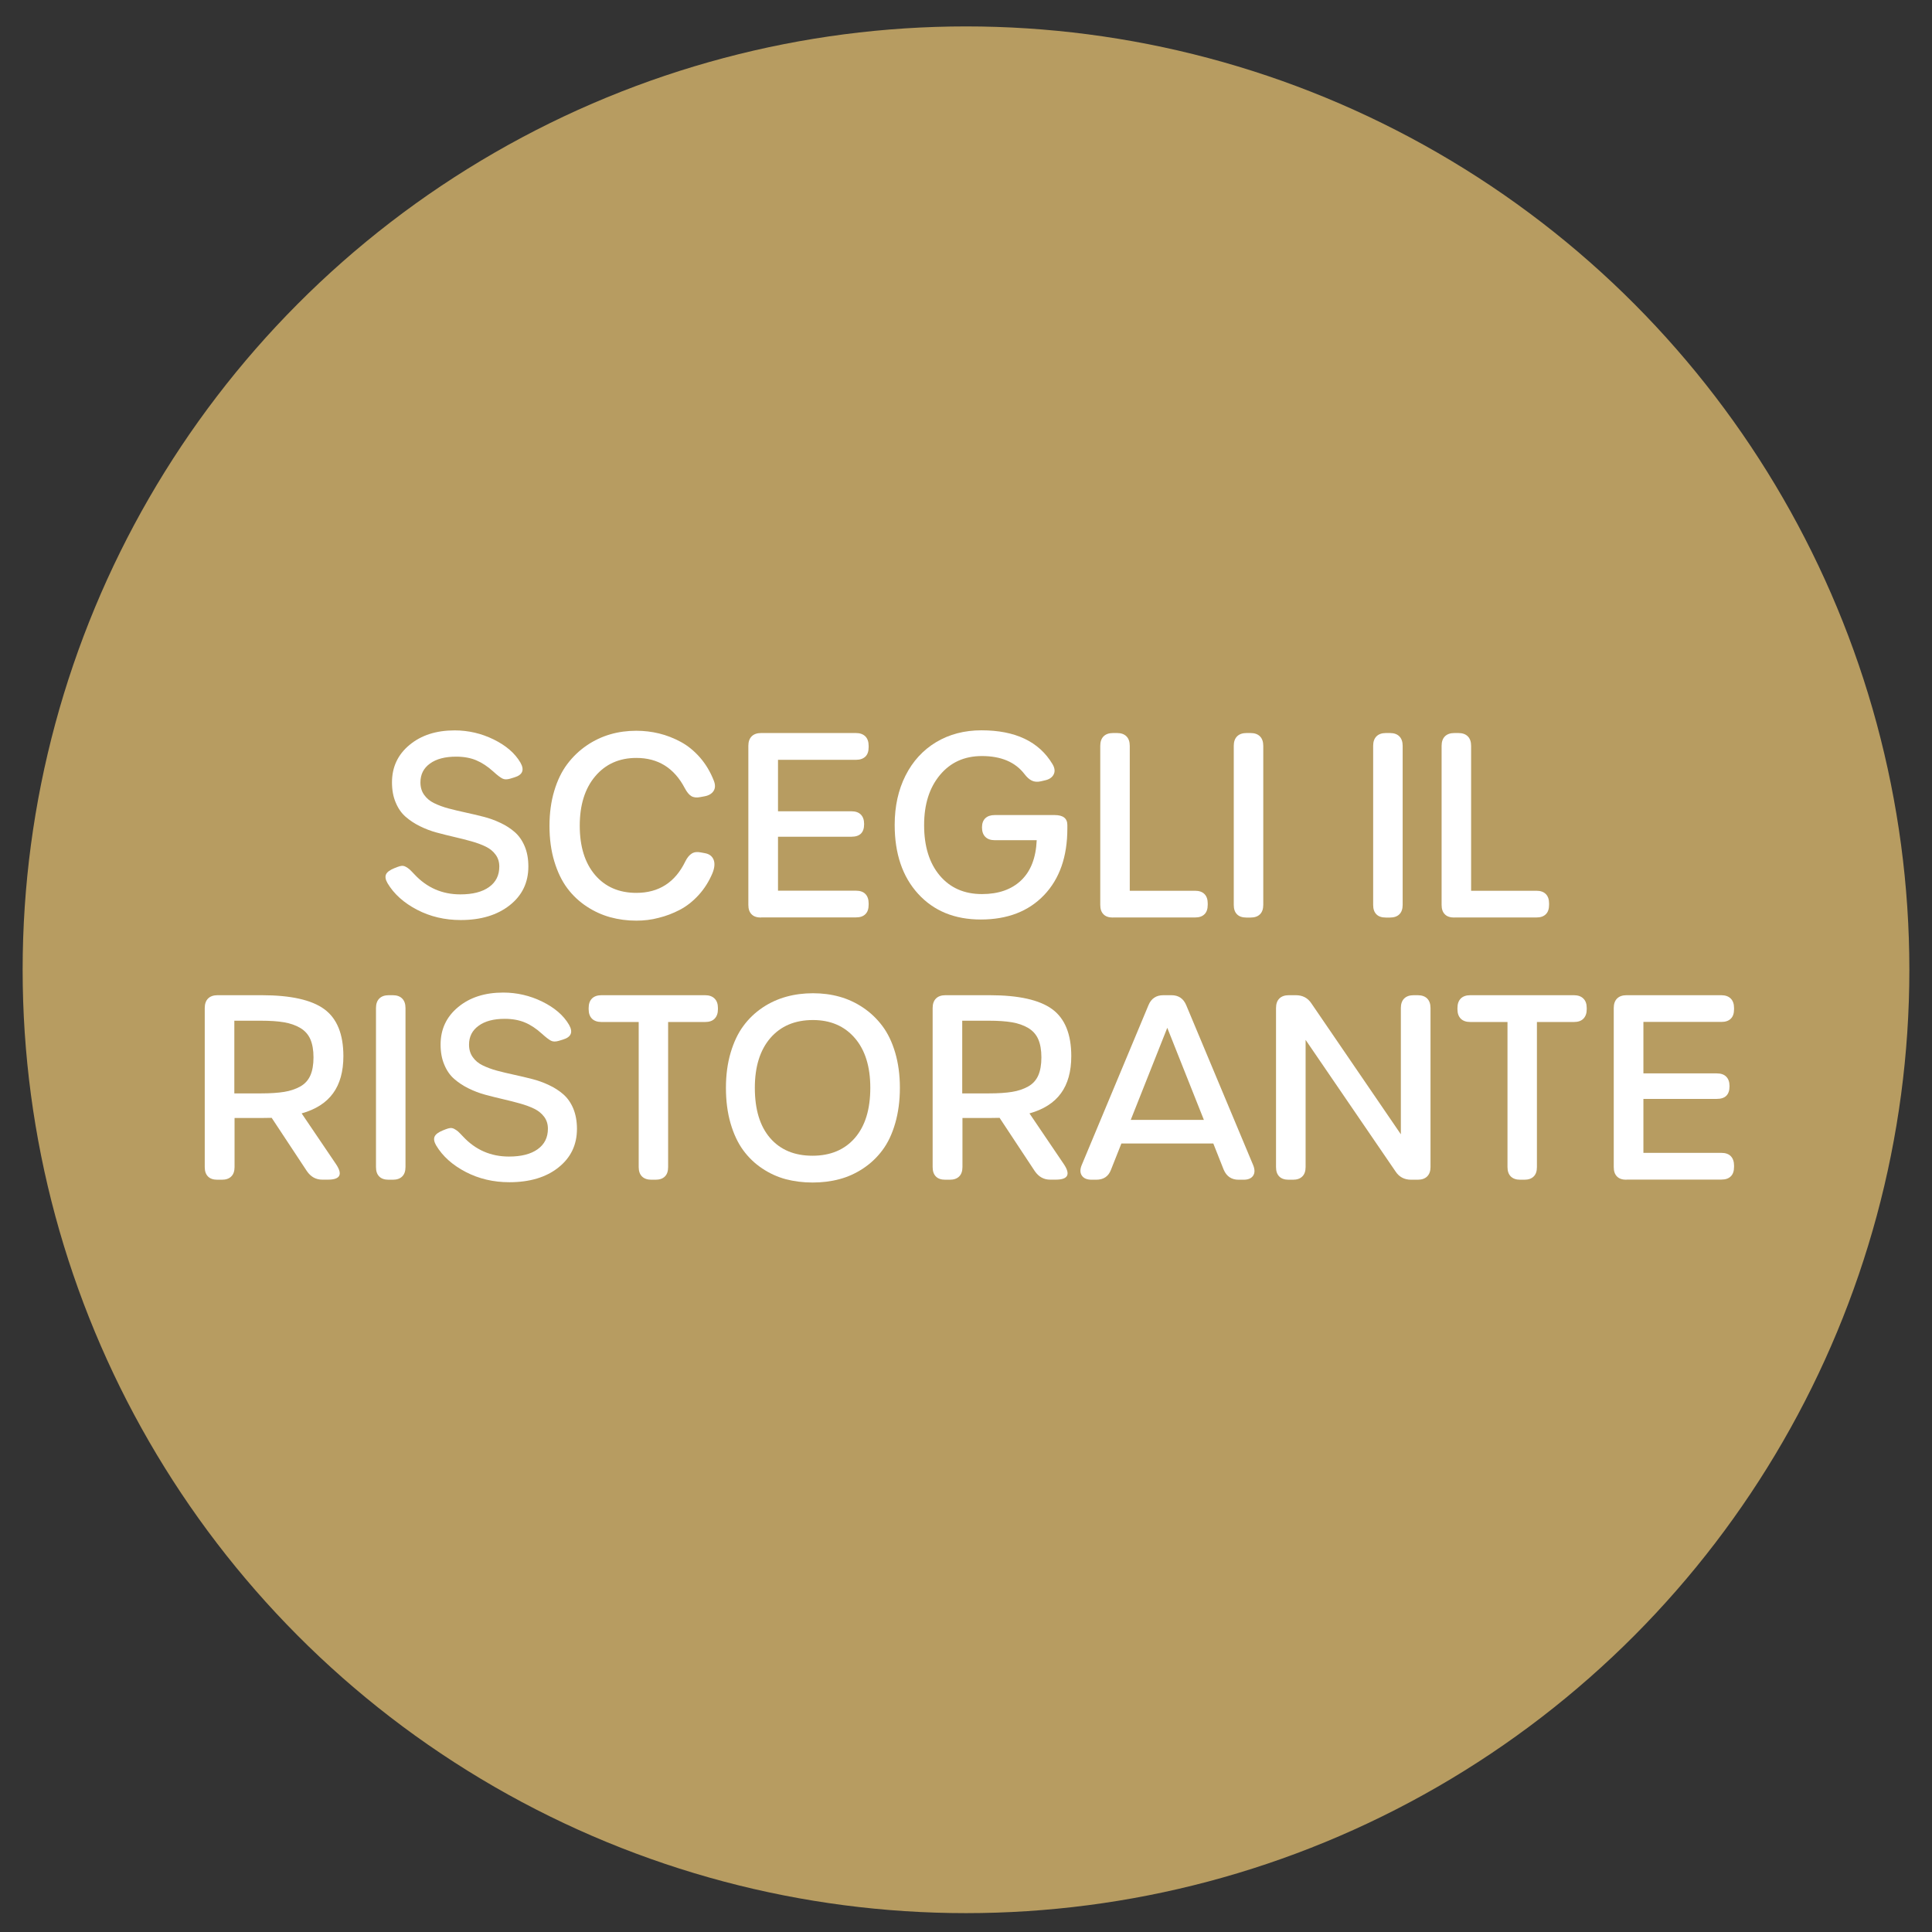
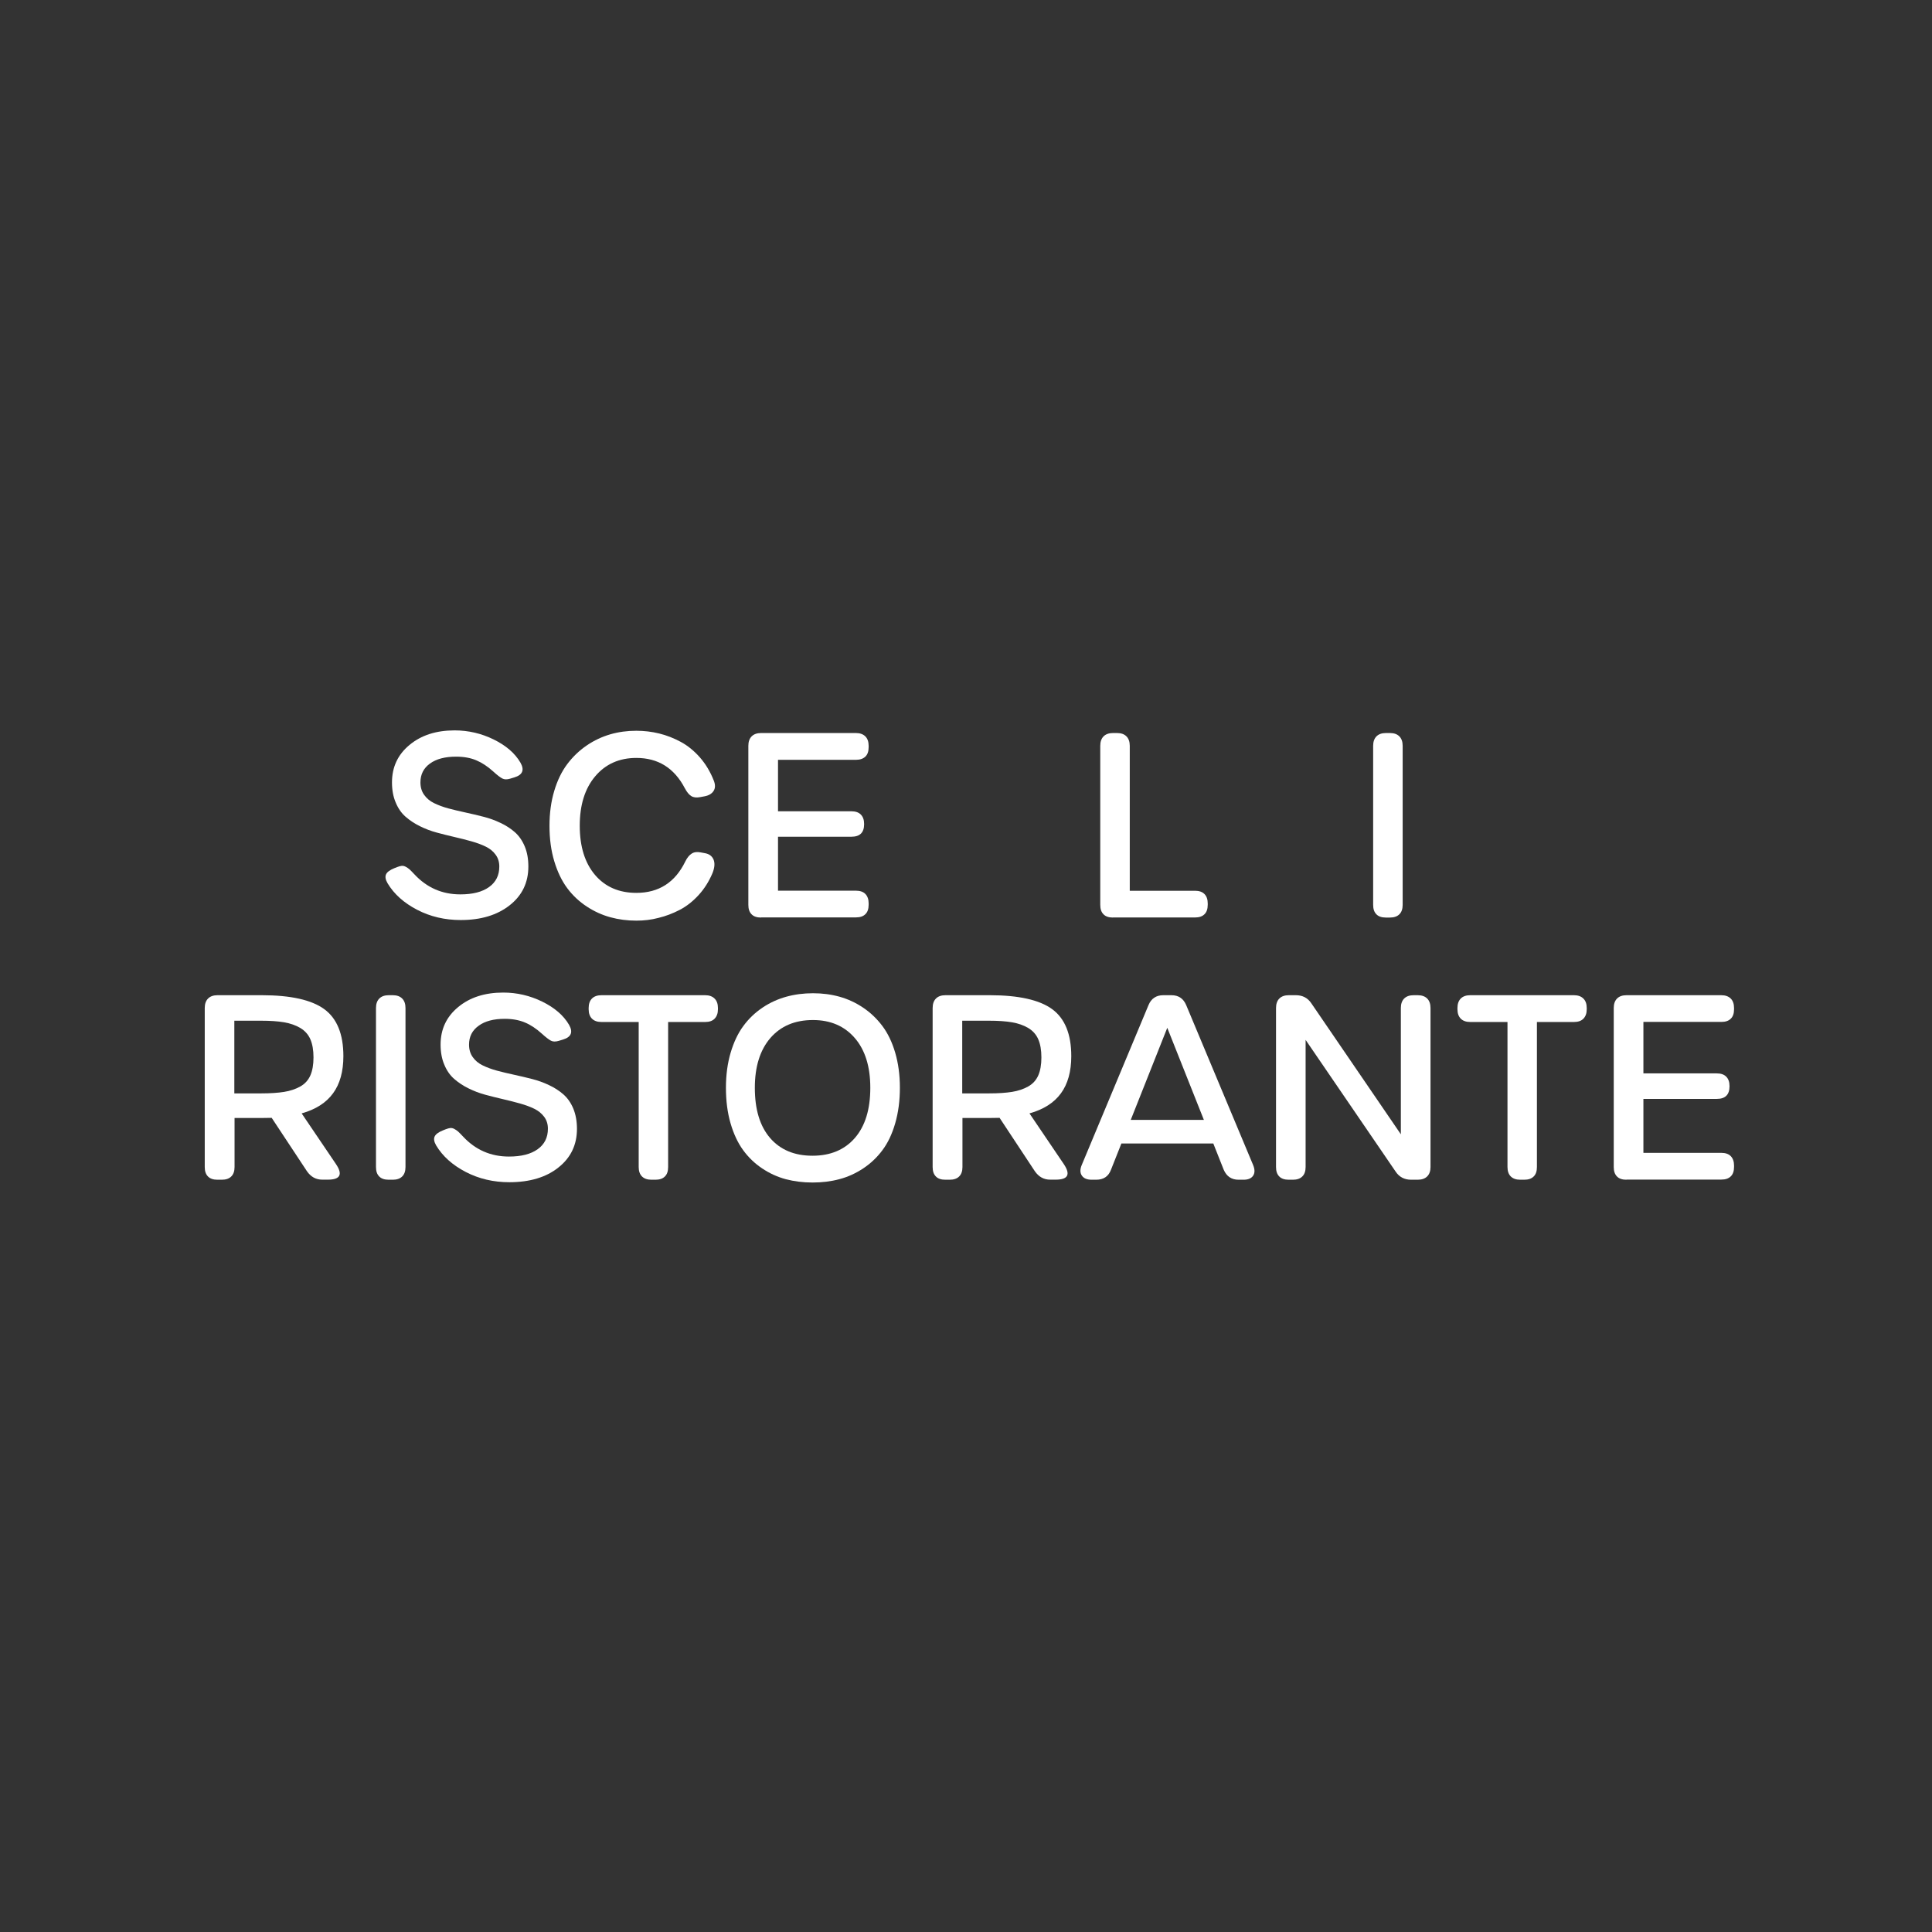
<svg xmlns="http://www.w3.org/2000/svg" version="1.1" id="Livello_1" x="0px" y="0px" width="256px" height="256px" viewBox="0 0 256 256" enable-background="new 0 0 256 256" xml:space="preserve">
  <rect x="0" y="0" width="256" height="256" fill="#333333" stroke="none" />
-   <circle fill="#B79C61" cx="128" cy="128.5" r="125" />
  <g>
    <path fill="#FFFFFF" d="M61.05,121.91c-2.1,0-4.03-0.45-5.78-1.36c-1.75-0.91-3.06-2.08-3.92-3.52c-0.27-0.47-0.34-0.86-0.2-1.17   c0.14-0.31,0.51-0.58,1.1-0.82l0.38-0.15c0.23-0.09,0.43-0.14,0.59-0.16c0.17-0.02,0.34,0.02,0.52,0.11   c0.18,0.09,0.35,0.21,0.52,0.35c0.16,0.15,0.38,0.37,0.66,0.67c1.65,1.77,3.68,2.65,6.08,2.65c1.63,0,2.89-0.32,3.8-0.97   c0.91-0.65,1.36-1.55,1.36-2.72c0-0.6-0.16-1.13-0.49-1.57c-0.32-0.45-0.76-0.8-1.31-1.07c-0.55-0.27-1.18-0.5-1.89-0.7   s-1.46-0.39-2.24-0.57c-0.79-0.18-1.57-0.38-2.36-0.59c-0.79-0.21-1.53-0.5-2.24-0.85c-0.71-0.35-1.34-0.77-1.89-1.25   c-0.55-0.48-0.99-1.11-1.31-1.89c-0.33-0.77-0.49-1.66-0.49-2.66c0-2.02,0.77-3.68,2.32-4.96c1.55-1.29,3.54-1.93,5.98-1.93   c1.81,0,3.54,0.4,5.17,1.2c1.63,0.8,2.82,1.82,3.55,3.07c0.56,0.98,0.29,1.63-0.81,1.96l-0.56,0.17c-0.41,0.12-0.75,0.12-1.02-0.02   s-0.68-0.44-1.22-0.94c-0.74-0.67-1.49-1.16-2.25-1.48s-1.65-0.48-2.66-0.48c-1.46,0-2.62,0.3-3.46,0.91   c-0.85,0.61-1.27,1.44-1.27,2.5c0,0.64,0.16,1.19,0.49,1.65s0.76,0.83,1.32,1.1c0.55,0.27,1.19,0.51,1.9,0.7   c0.71,0.19,1.47,0.37,2.26,0.54s1.58,0.36,2.37,0.56c0.79,0.2,1.54,0.47,2.25,0.81c0.71,0.33,1.35,0.74,1.9,1.22   c0.55,0.48,0.99,1.1,1.32,1.88s0.49,1.67,0.49,2.69c0,2.12-0.82,3.83-2.47,5.13S63.74,121.91,61.05,121.91z" />
    <path fill="#FFFFFF" d="M84.31,121.99c-1.2,0-2.34-0.15-3.44-0.45c-1.09-0.3-2.13-0.77-3.12-1.42c-0.99-0.65-1.85-1.45-2.57-2.41   c-0.72-0.96-1.3-2.15-1.73-3.57s-0.64-2.99-0.64-4.71c0-1.68,0.21-3.23,0.63-4.63c0.42-1.41,1-2.59,1.73-3.56   c0.73-0.97,1.59-1.79,2.57-2.46c0.98-0.67,2.03-1.16,3.13-1.48s2.25-0.47,3.44-0.47c1.04,0,2.05,0.12,3.03,0.36   c0.98,0.24,1.93,0.61,2.86,1.11c0.93,0.5,1.77,1.19,2.54,2.06c0.76,0.87,1.38,1.9,1.84,3.07c0.22,0.55,0.21,1.01-0.03,1.38   c-0.24,0.37-0.65,0.61-1.22,0.71l-0.54,0.1c-0.49,0.1-0.9,0.05-1.2-0.14c-0.31-0.19-0.59-0.55-0.86-1.06   c-1.4-2.66-3.53-3.99-6.41-3.99c-2.26,0-4.08,0.81-5.45,2.43c-1.37,1.62-2.05,3.81-2.05,6.55c0,2.77,0.68,4.94,2.03,6.53   c1.35,1.58,3.18,2.37,5.47,2.37c2.97,0,5.13-1.38,6.48-4.15c0.25-0.51,0.54-0.86,0.86-1.06s0.72-0.25,1.2-0.15l0.54,0.1   c0.57,0.1,0.95,0.38,1.15,0.85c0.19,0.47,0.15,1.06-0.14,1.79c-0.47,1.11-1.08,2.08-1.84,2.91s-1.58,1.48-2.5,1.96   s-1.85,0.83-2.8,1.06C86.3,121.88,85.32,121.99,84.31,121.99z" />
    <path fill="#FFFFFF" d="M100.84,121.58c-0.55,0-0.97-0.14-1.25-0.43c-0.29-0.29-0.43-0.7-0.43-1.25V98.83   c0-0.55,0.15-0.97,0.44-1.26c0.29-0.29,0.71-0.44,1.25-0.44h12.56c0.54,0,0.95,0.15,1.25,0.44c0.29,0.29,0.44,0.71,0.44,1.26V99   c0,0.55-0.14,0.97-0.43,1.25s-0.7,0.43-1.25,0.43h-10.33v6.82h9.73c0.54,0,0.95,0.14,1.24,0.43s0.44,0.7,0.44,1.25v0.03   c0,1.11-0.56,1.66-1.68,1.66h-9.73v7.15h10.33c0.55,0,0.97,0.15,1.25,0.44s0.43,0.71,0.43,1.24v0.18c0,0.55-0.14,0.97-0.43,1.25   c-0.29,0.29-0.7,0.43-1.25,0.43H100.84z" />
-     <path fill="#FFFFFF" d="M129.96,121.84c-3.47,0-6.24-1.14-8.31-3.41c-2.07-2.27-3.1-5.32-3.1-9.13c0-2.46,0.48-4.64,1.44-6.54   c0.96-1.9,2.31-3.37,4.05-4.42c1.74-1.04,3.74-1.57,6.01-1.57c4.48,0,7.62,1.49,9.41,4.48c0.31,0.52,0.36,0.98,0.15,1.38   c-0.21,0.4-0.6,0.66-1.19,0.78l-0.51,0.12c-0.45,0.1-0.84,0.07-1.18-0.09c-0.34-0.16-0.66-0.45-0.98-0.87   c-1.22-1.59-3.1-2.39-5.64-2.39c-2.31,0-4.16,0.83-5.56,2.51s-2.1,3.88-2.1,6.64c0,2.81,0.69,5.04,2.07,6.68s3.25,2.46,5.6,2.46   c2.19,0,3.92-0.61,5.19-1.82c1.27-1.21,1.96-2.99,2.06-5.32h-5.57c-0.54,0-0.95-0.15-1.24-0.44c-0.29-0.29-0.44-0.71-0.44-1.24   v-0.03c0-0.52,0.15-0.92,0.44-1.2c0.3-0.28,0.71-0.42,1.24-0.42h7.95c1.12,0,1.68,0.44,1.68,1.32v0.46c0,3.73-1.03,6.67-3.08,8.82   S133.5,121.84,129.96,121.84z" />
    <path fill="#FFFFFF" d="M147.47,121.58c-0.55,0-0.97-0.14-1.25-0.43c-0.29-0.29-0.43-0.7-0.43-1.25V98.83   c0-0.55,0.15-0.97,0.44-1.26c0.29-0.29,0.71-0.44,1.25-0.44h0.54c0.54,0,0.95,0.15,1.24,0.44c0.29,0.29,0.44,0.71,0.44,1.26v19.2   h8.65c0.55,0,0.97,0.15,1.25,0.44c0.29,0.29,0.43,0.71,0.43,1.24v0.18c0,0.55-0.14,0.97-0.43,1.25c-0.29,0.29-0.7,0.43-1.25,0.43   H147.47z" />
-     <path fill="#FFFFFF" d="M165.16,121.58c-0.55,0-0.97-0.14-1.25-0.43c-0.29-0.29-0.43-0.7-0.43-1.25V98.83   c0-0.55,0.15-0.97,0.44-1.26c0.29-0.29,0.71-0.44,1.25-0.44h0.54c0.54,0,0.95,0.15,1.24,0.44c0.29,0.29,0.44,0.71,0.44,1.26v21.07   c0,0.55-0.15,0.97-0.44,1.25c-0.29,0.29-0.71,0.43-1.24,0.43H165.16z" />
    <path fill="#FFFFFF" d="M183.63,121.58c-0.55,0-0.97-0.14-1.25-0.43c-0.29-0.29-0.43-0.7-0.43-1.25V98.83   c0-0.55,0.15-0.97,0.44-1.26c0.29-0.29,0.71-0.44,1.25-0.44h0.54c0.54,0,0.95,0.15,1.24,0.44c0.29,0.29,0.44,0.71,0.44,1.26v21.07   c0,0.55-0.15,0.97-0.44,1.25c-0.29,0.29-0.71,0.43-1.24,0.43H183.63z" />
-     <path fill="#FFFFFF" d="M192.7,121.58c-0.55,0-0.97-0.14-1.25-0.43c-0.29-0.29-0.43-0.7-0.43-1.25V98.83   c0-0.55,0.15-0.97,0.44-1.26c0.29-0.29,0.71-0.44,1.25-0.44h0.54c0.54,0,0.95,0.15,1.24,0.44c0.29,0.29,0.44,0.71,0.44,1.26v19.2   h8.65c0.55,0,0.97,0.15,1.25,0.44c0.29,0.29,0.43,0.71,0.43,1.24v0.18c0,0.55-0.14,0.97-0.43,1.25c-0.29,0.29-0.7,0.43-1.25,0.43   H192.7z" />
    <path fill="#FFFFFF" d="M39.97,147.53l4.55,6.72c0.92,1.37,0.57,2.06-1.07,2.06H42.7c-0.84,0-1.51-0.37-2.03-1.12l-4.67-7.07   c-0.3,0.01-0.76,0.02-1.38,0.02h-3.54v6.5c0,0.55-0.15,0.97-0.44,1.25c-0.29,0.29-0.71,0.43-1.25,0.43h-0.58   c-0.55,0-0.97-0.14-1.25-0.43c-0.29-0.29-0.43-0.7-0.43-1.25v-21.07c0-0.55,0.15-0.97,0.44-1.26c0.29-0.29,0.71-0.44,1.25-0.44   h5.87c3.83,0,6.6,0.62,8.28,1.85s2.53,3.31,2.53,6.22c0,2.04-0.46,3.69-1.37,4.93C43.22,146.12,41.83,147.01,39.97,147.53z    M34.59,144.88c1.23,0,2.25-0.07,3.06-0.2s1.52-0.37,2.13-0.71s1.06-0.83,1.34-1.46s0.42-1.43,0.42-2.4c0-0.97-0.14-1.77-0.42-2.41   c-0.28-0.64-0.73-1.13-1.33-1.49c-0.61-0.36-1.33-0.61-2.14-0.75c-0.82-0.14-1.84-0.21-3.06-0.21h-3.54v9.63H34.59z" />
    <path fill="#FFFFFF" d="M51.5,156.32c-0.55,0-0.97-0.14-1.25-0.43c-0.29-0.29-0.43-0.7-0.43-1.25v-21.07   c0-0.55,0.15-0.97,0.44-1.26c0.29-0.29,0.71-0.44,1.25-0.44h0.54c0.54,0,0.95,0.15,1.24,0.44c0.29,0.29,0.44,0.71,0.44,1.26v21.07   c0,0.55-0.15,0.97-0.44,1.25c-0.29,0.29-0.71,0.43-1.24,0.43H51.5z" />
    <path fill="#FFFFFF" d="M67.49,156.65c-2.1,0-4.03-0.45-5.78-1.36c-1.75-0.91-3.06-2.08-3.92-3.52c-0.27-0.47-0.34-0.86-0.2-1.17   c0.14-0.31,0.51-0.58,1.1-0.82l0.38-0.15c0.23-0.09,0.43-0.14,0.59-0.16s0.34,0.02,0.52,0.11s0.35,0.21,0.52,0.35   c0.16,0.15,0.38,0.37,0.66,0.67c1.65,1.77,3.68,2.65,6.08,2.65c1.63,0,2.89-0.32,3.8-0.97c0.91-0.65,1.36-1.55,1.36-2.72   c0-0.6-0.16-1.13-0.49-1.57s-0.76-0.8-1.31-1.07c-0.55-0.27-1.18-0.5-1.89-0.7c-0.71-0.2-1.46-0.39-2.24-0.57   c-0.79-0.18-1.57-0.38-2.36-0.59c-0.79-0.21-1.53-0.5-2.24-0.85c-0.71-0.35-1.34-0.77-1.89-1.25c-0.55-0.48-0.99-1.11-1.31-1.89   c-0.33-0.77-0.49-1.66-0.49-2.66c0-2.02,0.77-3.68,2.32-4.96c1.55-1.29,3.54-1.93,5.98-1.93c1.81,0,3.54,0.4,5.17,1.2   s2.82,1.82,3.55,3.07c0.56,0.98,0.29,1.63-0.81,1.96l-0.56,0.17c-0.41,0.12-0.75,0.12-1.02-0.02s-0.68-0.45-1.22-0.94   c-0.74-0.67-1.49-1.17-2.25-1.48c-0.76-0.32-1.65-0.48-2.66-0.48c-1.46,0-2.62,0.3-3.46,0.92c-0.85,0.61-1.27,1.44-1.27,2.5   c0,0.64,0.16,1.19,0.49,1.65c0.32,0.46,0.76,0.83,1.32,1.1s1.19,0.51,1.9,0.7c0.71,0.19,1.47,0.37,2.26,0.54   c0.79,0.17,1.58,0.36,2.37,0.56c0.79,0.2,1.54,0.47,2.25,0.81c0.71,0.33,1.35,0.74,1.9,1.22c0.55,0.48,0.99,1.1,1.32,1.88   c0.32,0.78,0.49,1.67,0.49,2.7c0,2.12-0.82,3.83-2.47,5.13C72.36,156,70.19,156.65,67.49,156.65z" />
    <path fill="#FFFFFF" d="M86.32,156.32c-0.54,0-0.95-0.14-1.25-0.43c-0.29-0.29-0.44-0.7-0.44-1.25v-19.22h-4.93   c-0.55,0-0.97-0.15-1.26-0.44s-0.44-0.71-0.44-1.25v-0.16c0-0.55,0.15-0.97,0.44-1.26c0.29-0.29,0.71-0.44,1.26-0.44h13.73   c0.54,0,0.96,0.15,1.25,0.44c0.3,0.29,0.45,0.71,0.45,1.26v0.16c0,0.54-0.15,0.95-0.44,1.25s-0.71,0.44-1.26,0.44h-4.9v19.22   c0,0.55-0.14,0.97-0.43,1.25c-0.29,0.29-0.7,0.43-1.25,0.43H86.32z" />
    <path fill="#FFFFFF" d="M111.21,156.25c-1.12,0.3-2.3,0.44-3.55,0.44c-1.25,0-2.43-0.15-3.54-0.44c-1.11-0.3-2.15-0.77-3.13-1.43   c-0.98-0.65-1.82-1.46-2.52-2.42c-0.7-0.96-1.26-2.15-1.67-3.56s-0.61-2.98-0.61-4.71c0-1.69,0.21-3.24,0.62-4.63   s0.97-2.58,1.68-3.54c0.71-0.97,1.56-1.78,2.54-2.44s2.04-1.14,3.16-1.45s2.3-0.46,3.54-0.46c1.23,0,2.4,0.15,3.51,0.46   s2.15,0.79,3.13,1.45c0.98,0.66,1.83,1.47,2.55,2.43c0.72,0.96,1.29,2.14,1.7,3.54c0.41,1.4,0.62,2.95,0.62,4.64   c0,1.73-0.21,3.29-0.62,4.71s-0.97,2.6-1.69,3.56c-0.71,0.96-1.57,1.77-2.55,2.42C113.38,155.48,112.33,155.96,111.21,156.25z    M107.66,153.14c2.38,0,4.26-0.79,5.62-2.36s2.04-3.79,2.04-6.64c0-2.8-0.68-5-2.05-6.59c-1.37-1.59-3.22-2.39-5.55-2.39   c-2.38,0-4.26,0.79-5.64,2.38c-1.37,1.59-2.06,3.79-2.06,6.6c0,2.87,0.67,5.08,2.02,6.65C103.4,152.36,105.27,153.14,107.66,153.14   z" />
    <path fill="#FFFFFF" d="M136.41,147.53l4.55,6.72c0.92,1.37,0.57,2.06-1.07,2.06h-0.74c-0.84,0-1.51-0.37-2.03-1.12l-4.67-7.07   c-0.3,0.01-0.76,0.02-1.38,0.02h-3.54v6.5c0,0.55-0.15,0.97-0.44,1.25c-0.29,0.29-0.71,0.43-1.25,0.43h-0.58   c-0.55,0-0.97-0.14-1.25-0.43c-0.29-0.29-0.43-0.7-0.43-1.25v-21.07c0-0.55,0.15-0.97,0.44-1.26c0.29-0.29,0.71-0.44,1.25-0.44   h5.87c3.83,0,6.6,0.62,8.28,1.85s2.53,3.31,2.53,6.22c0,2.04-0.46,3.69-1.37,4.93C139.67,146.12,138.28,147.01,136.41,147.53z    M131.04,144.88c1.23,0,2.25-0.07,3.06-0.2s1.52-0.37,2.13-0.71s1.06-0.83,1.34-1.46s0.42-1.43,0.42-2.4   c0-0.97-0.14-1.77-0.42-2.41c-0.28-0.64-0.73-1.13-1.33-1.49c-0.61-0.36-1.33-0.61-2.14-0.75c-0.82-0.14-1.84-0.21-3.06-0.21h-3.54   v9.63H131.04z" />
    <path fill="#FFFFFF" d="M166.04,154.36c0.24,0.58,0.25,1.05,0.01,1.42c-0.24,0.36-0.66,0.54-1.26,0.54h-0.68   c-0.92,0-1.58-0.44-1.96-1.32l-1.38-3.48h-12.18l-1.38,3.48c-0.33,0.88-0.98,1.32-1.96,1.32h-0.59c-0.63,0-1.06-0.18-1.31-0.55   s-0.25-0.84-0.01-1.41l8.84-21.17c0.36-0.88,1.02-1.32,1.96-1.32h1.09c0.93,0,1.58,0.44,1.95,1.32L166.04,154.36z M149.83,148.39   h9.69l-4.85-12.2L149.83,148.39z" />
    <path fill="#FFFFFF" d="M170.76,156.32c-0.55,0-0.97-0.14-1.25-0.43c-0.29-0.29-0.43-0.7-0.43-1.25v-21.07   c0-0.55,0.15-0.97,0.44-1.26c0.29-0.29,0.71-0.44,1.25-0.44h0.94c0.89,0,1.58,0.36,2.06,1.09l11.85,17.34v-16.73   c0-0.55,0.15-0.97,0.44-1.26c0.29-0.29,0.71-0.44,1.26-0.44h0.53c0.55,0,0.97,0.15,1.26,0.44c0.29,0.29,0.44,0.71,0.44,1.26v21.07   c0,0.54-0.15,0.95-0.44,1.24s-0.71,0.44-1.26,0.44h-0.87c-0.89,0-1.58-0.36-2.06-1.09l-11.92-17.44v16.85   c0,0.55-0.15,0.97-0.44,1.25c-0.29,0.29-0.71,0.43-1.24,0.43H170.76z" />
    <path fill="#FFFFFF" d="M201.44,156.32c-0.54,0-0.95-0.14-1.25-0.43c-0.29-0.29-0.44-0.7-0.44-1.25v-19.22h-4.93   c-0.55,0-0.97-0.15-1.26-0.44s-0.44-0.71-0.44-1.25v-0.16c0-0.55,0.15-0.97,0.44-1.26c0.29-0.29,0.71-0.44,1.26-0.44h13.73   c0.54,0,0.96,0.15,1.25,0.44c0.3,0.29,0.45,0.71,0.45,1.26v0.16c0,0.54-0.15,0.95-0.44,1.25s-0.71,0.44-1.26,0.44h-4.9v19.22   c0,0.55-0.14,0.97-0.43,1.25c-0.29,0.29-0.7,0.43-1.25,0.43H201.44z" />
    <path fill="#FFFFFF" d="M215.51,156.32c-0.55,0-0.97-0.14-1.25-0.43c-0.29-0.29-0.43-0.7-0.43-1.25v-21.07   c0-0.55,0.15-0.97,0.44-1.26c0.29-0.29,0.71-0.44,1.25-0.44h12.56c0.54,0,0.95,0.15,1.25,0.44c0.29,0.29,0.44,0.71,0.44,1.26v0.16   c0,0.55-0.14,0.97-0.43,1.25c-0.29,0.29-0.7,0.43-1.25,0.43h-10.33v6.82h9.73c0.54,0,0.95,0.14,1.24,0.43   c0.29,0.29,0.44,0.7,0.44,1.25v0.03c0,1.11-0.56,1.67-1.68,1.67h-9.73v7.15h10.33c0.55,0,0.97,0.15,1.25,0.44s0.43,0.71,0.43,1.24   v0.18c0,0.55-0.14,0.97-0.43,1.25c-0.29,0.29-0.7,0.43-1.25,0.43H215.51z" />
  </g>
</svg>